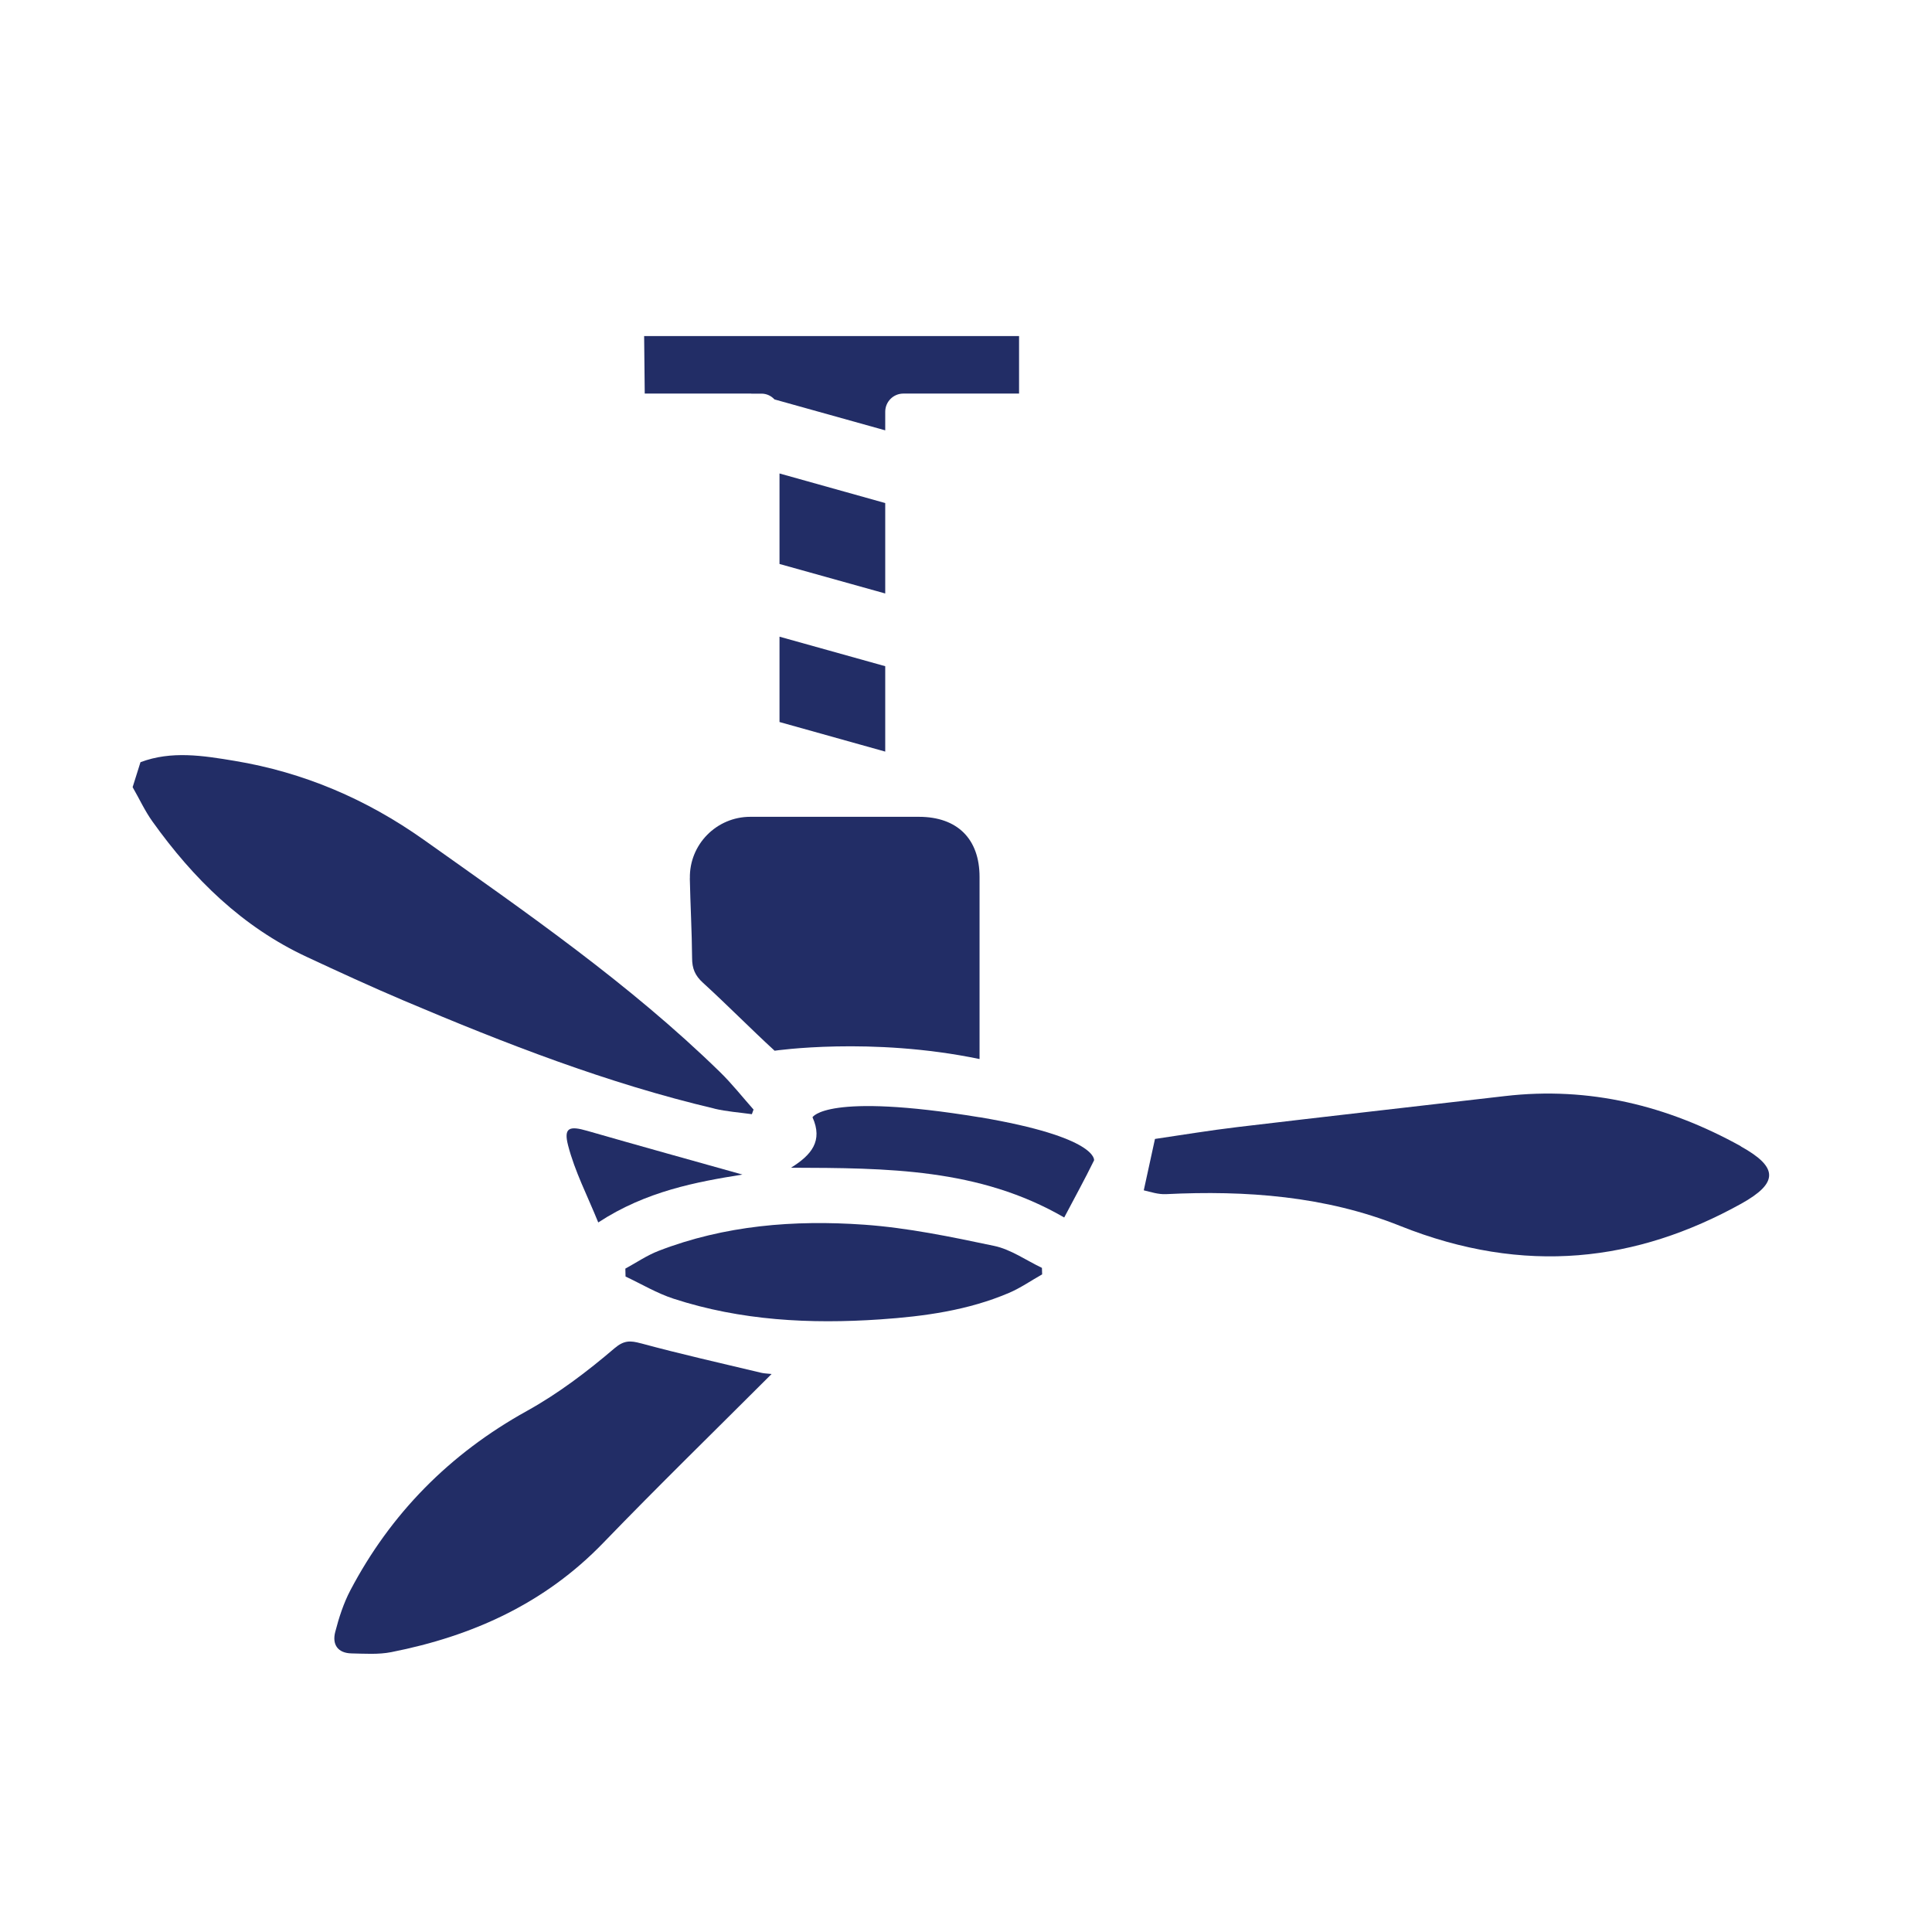
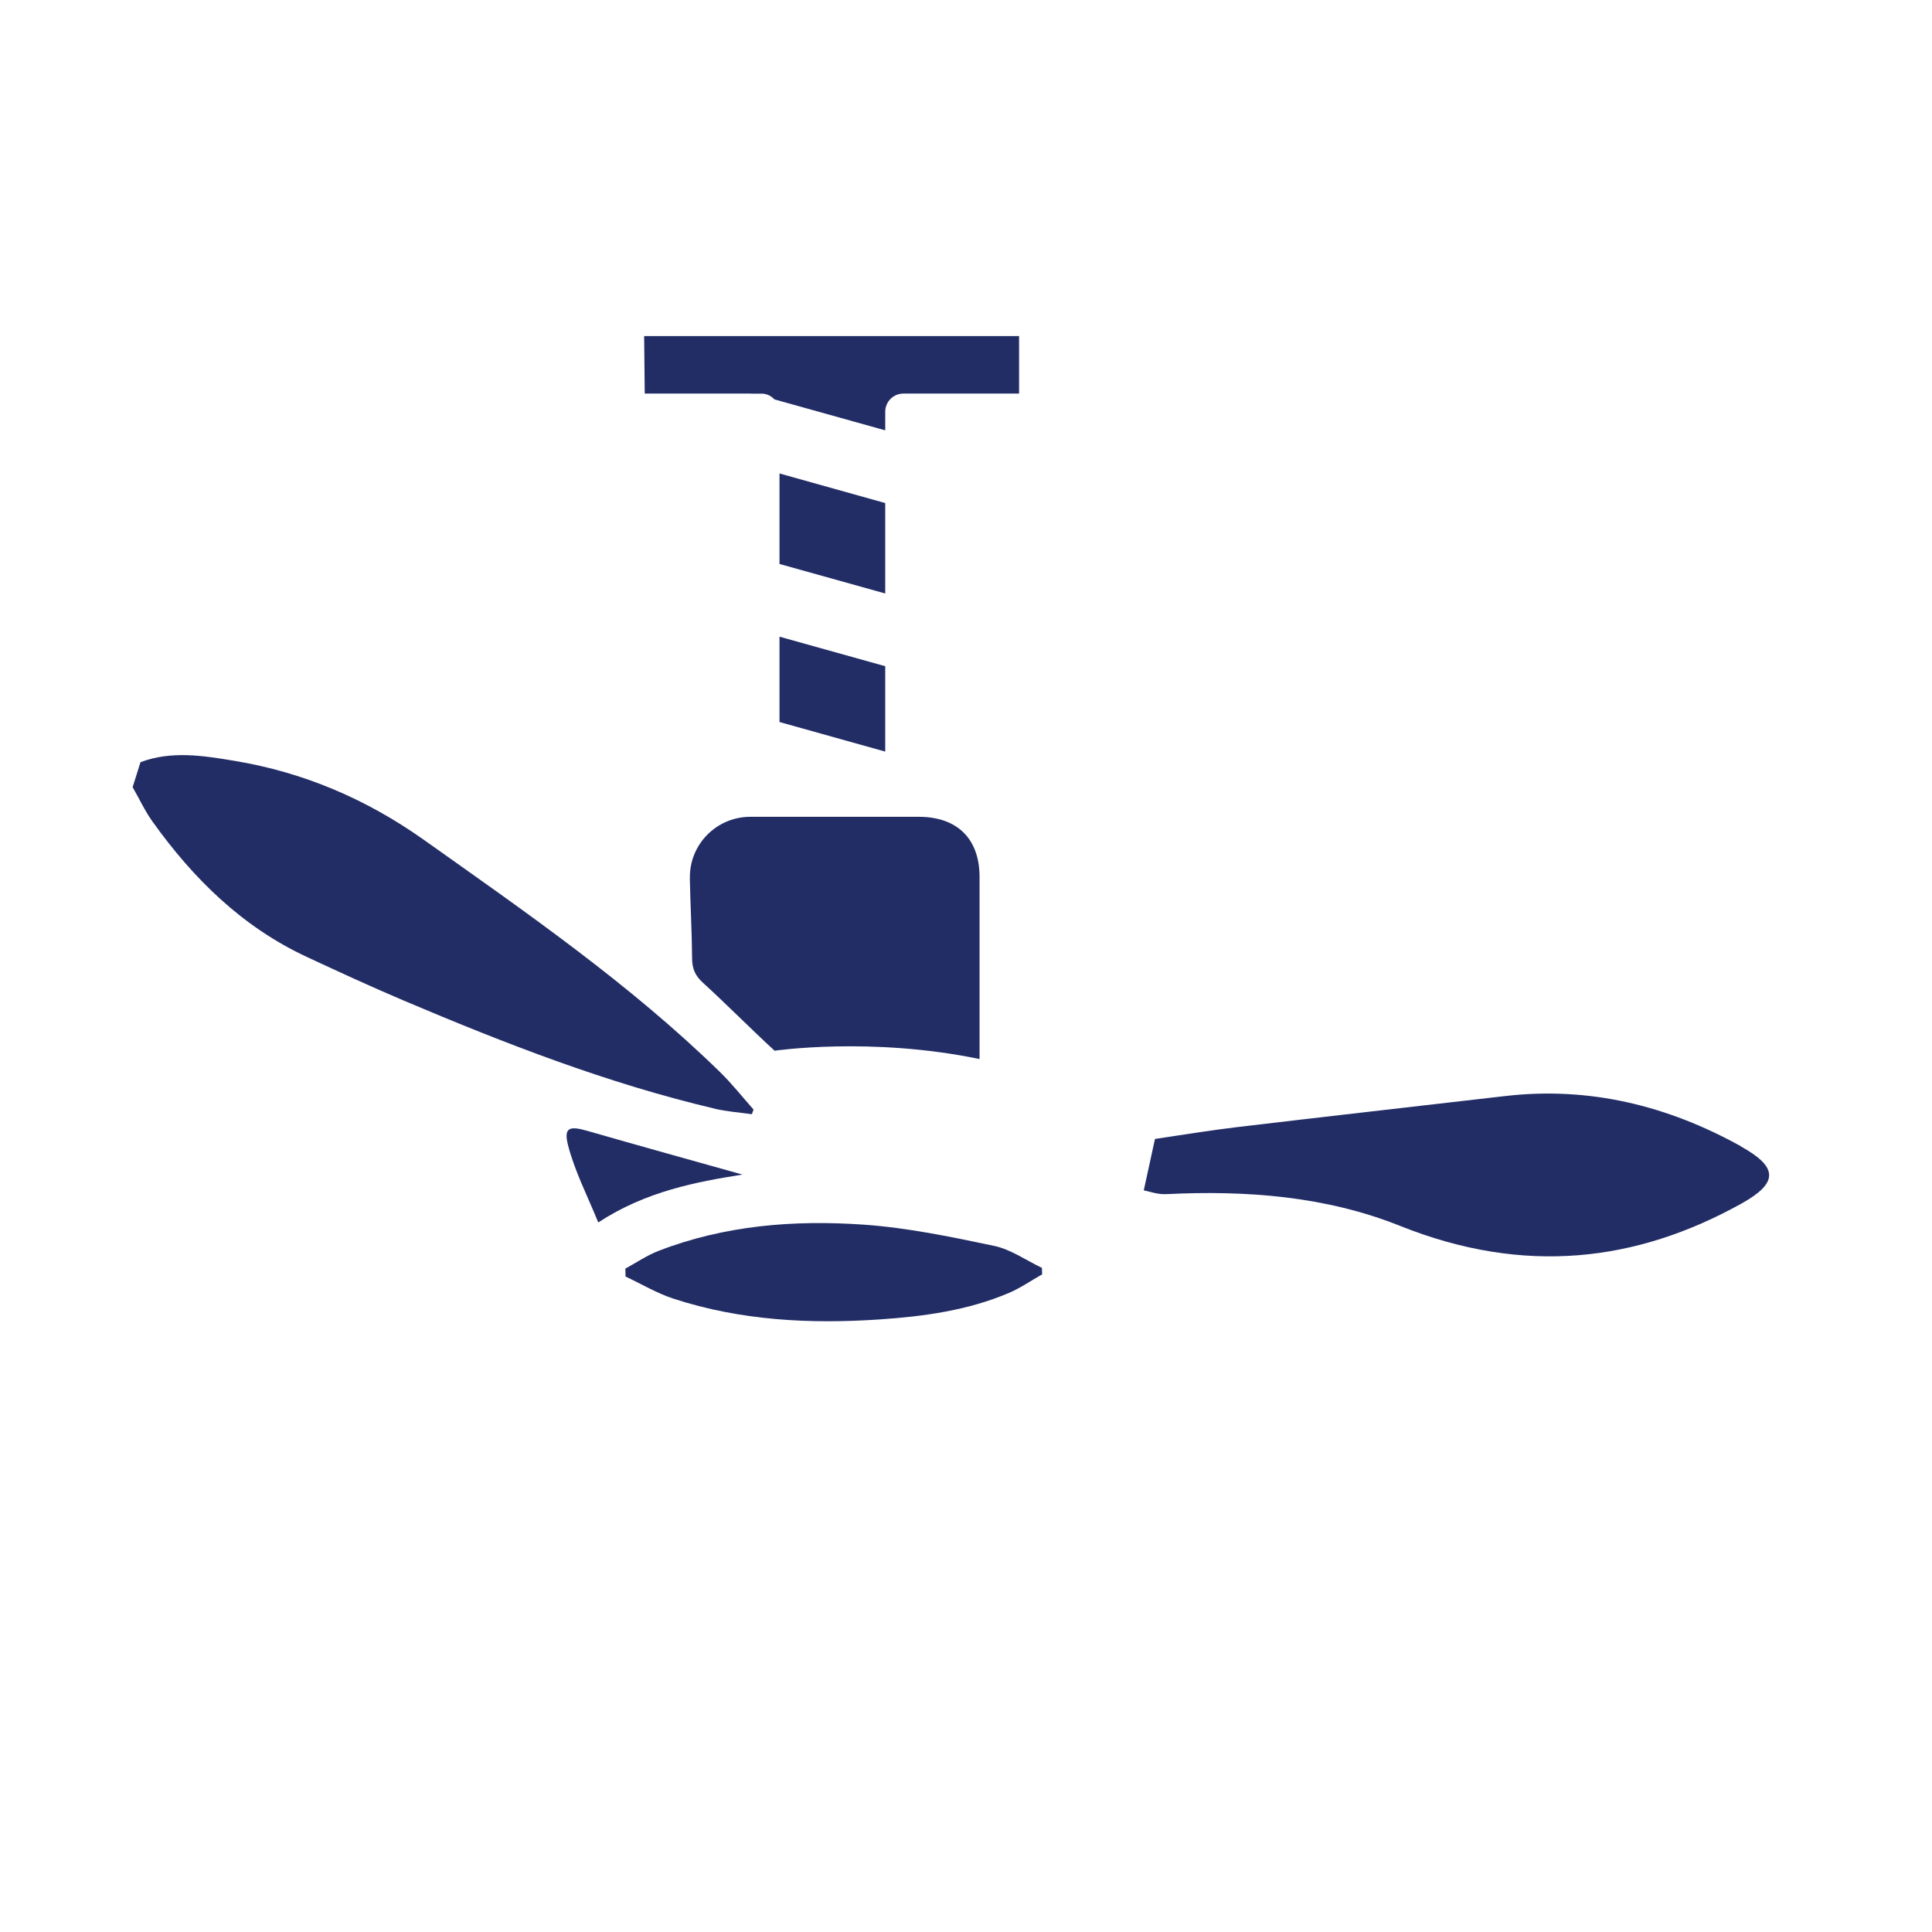
<svg xmlns="http://www.w3.org/2000/svg" id="Layer_1" data-name="Layer 1" viewBox="0 0 288 288">
  <defs>
    <style>
      .cls-1 {
        fill: #222d66;
        stroke-width: 0px;
      }
    </style>
  </defs>
  <polygon class="cls-1" points="131.96 74.99 116.2 70.58 116.2 84.07 131.96 88.47 131.96 74.99" />
  <polygon class="cls-1" points="116.2 107.63 131.96 112.04 131.96 99.31 116.2 94.91 116.2 107.63" />
  <path class="cls-1" d="M111.99,58.68h1.5c.78-.01,1.47.33,1.96.86l16.51,4.61v-2.77c0-1.5,1.21-2.71,2.7-2.71h17.25v-8.57h-55.89l.09,8.57h15.88Z" />
  <path class="cls-1" d="M106.51,165.27c1.82.43,3.71.56,5.57.82.08-.23.17-.46.25-.69-1.67-1.88-3.24-3.88-5.04-5.63-13.45-13.12-28.85-23.75-44.11-34.58-8.57-6.07-17.9-10.06-28.21-11.77-4.69-.78-9.42-1.54-14.03.2-.47,1.5-.7,2.22-1.17,3.72.99,1.71,1.82,3.54,2.97,5.14,6.08,8.5,13.35,15.67,22.96,20.15,4.8,2.24,9.62,4.46,14.5,6.53,15.08,6.39,30.32,12.33,46.31,16.1Z" />
  <path class="cls-1" d="M259.51,170.87c-10.93-6.06-22.6-8.94-35.17-7.48-13.29,1.54-26.58,3.04-39.87,4.62-4.21.5-8.4,1.2-12.3,1.77-.59,2.71-1.09,5.01-1.67,7.66,1.05.25,2.16.62,3.3.57,11.94-.59,23.81.29,34.9,4.73,18.63,7.45,35.33,5.31,50.85-3.3,5.58-3.1,5.56-5.44-.05-8.55Z" />
  <path class="cls-1" d="M102.83,130.93c.08,3.96.31,7.92.34,11.89,0,1.54.43,2.6,1.61,3.67,3.63,3.31,7.07,6.82,10.69,10.14,0,0,14.4-2.12,30.55,1.24,0-9.23.01-18.18,0-27.14,0-5.68-3.31-8.96-9.03-8.97-8.39-.01-16.77-.01-25.15,0-5.04,0-9.11,4.14-9,9.17Z" />
-   <path class="cls-1" d="M95.53,200.25c-1.54-.42-2.5-.48-3.92.73-4.09,3.49-8.37,6.74-13.07,9.35-11.57,6.41-20.33,15.36-26.31,26.73-1.02,1.94-1.71,4.09-2.26,6.22-.48,1.85.37,3.15,2.43,3.19,1.98.04,4.01.19,5.93-.19,12.07-2.38,22.86-7.24,31.58-16.27,8.15-8.44,16.55-16.63,25.11-25.19-.65-.07-1.11-.08-1.54-.18-5.98-1.43-11.99-2.78-17.93-4.39Z" />
  <path class="cls-1" d="M148.18,185.72c-6.4-1.35-12.88-2.7-19.39-3.16-10.4-.73-20.76.09-30.63,3.91-1.73.67-3.3,1.75-4.94,2.64.01.56.01.63.03,1.18,2.38,1.12,4.68,2.5,7.17,3.31,10.02,3.26,20.35,3.79,30.78,3.08,6.58-.45,13.08-1.34,19.21-3.95,1.73-.74,3.3-1.84,4.94-2.76-.02-.46-.02-.51-.03-.97-2.37-1.13-4.64-2.76-7.14-3.28Z" />
-   <path class="cls-1" d="M146.02,166.55c-22.89-3.76-24.9,0-24.9,0,1.58,3.52-.14,5.62-3.21,7.52,14.32.05,28.05.07,40.73,7.42,1.53-2.91,3.06-5.68,4.45-8.52,0,0,.66-3.44-17.07-6.43Z" />
  <path class="cls-1" d="M84.68,170.73c1,3.89,2.9,7.54,4.5,11.5,7.14-4.68,14.69-6.05,21.49-7.14-7.34-2.06-15.25-4.25-23.14-6.52-2.66-.77-3.53-.48-2.85,2.16Z" />
</svg>